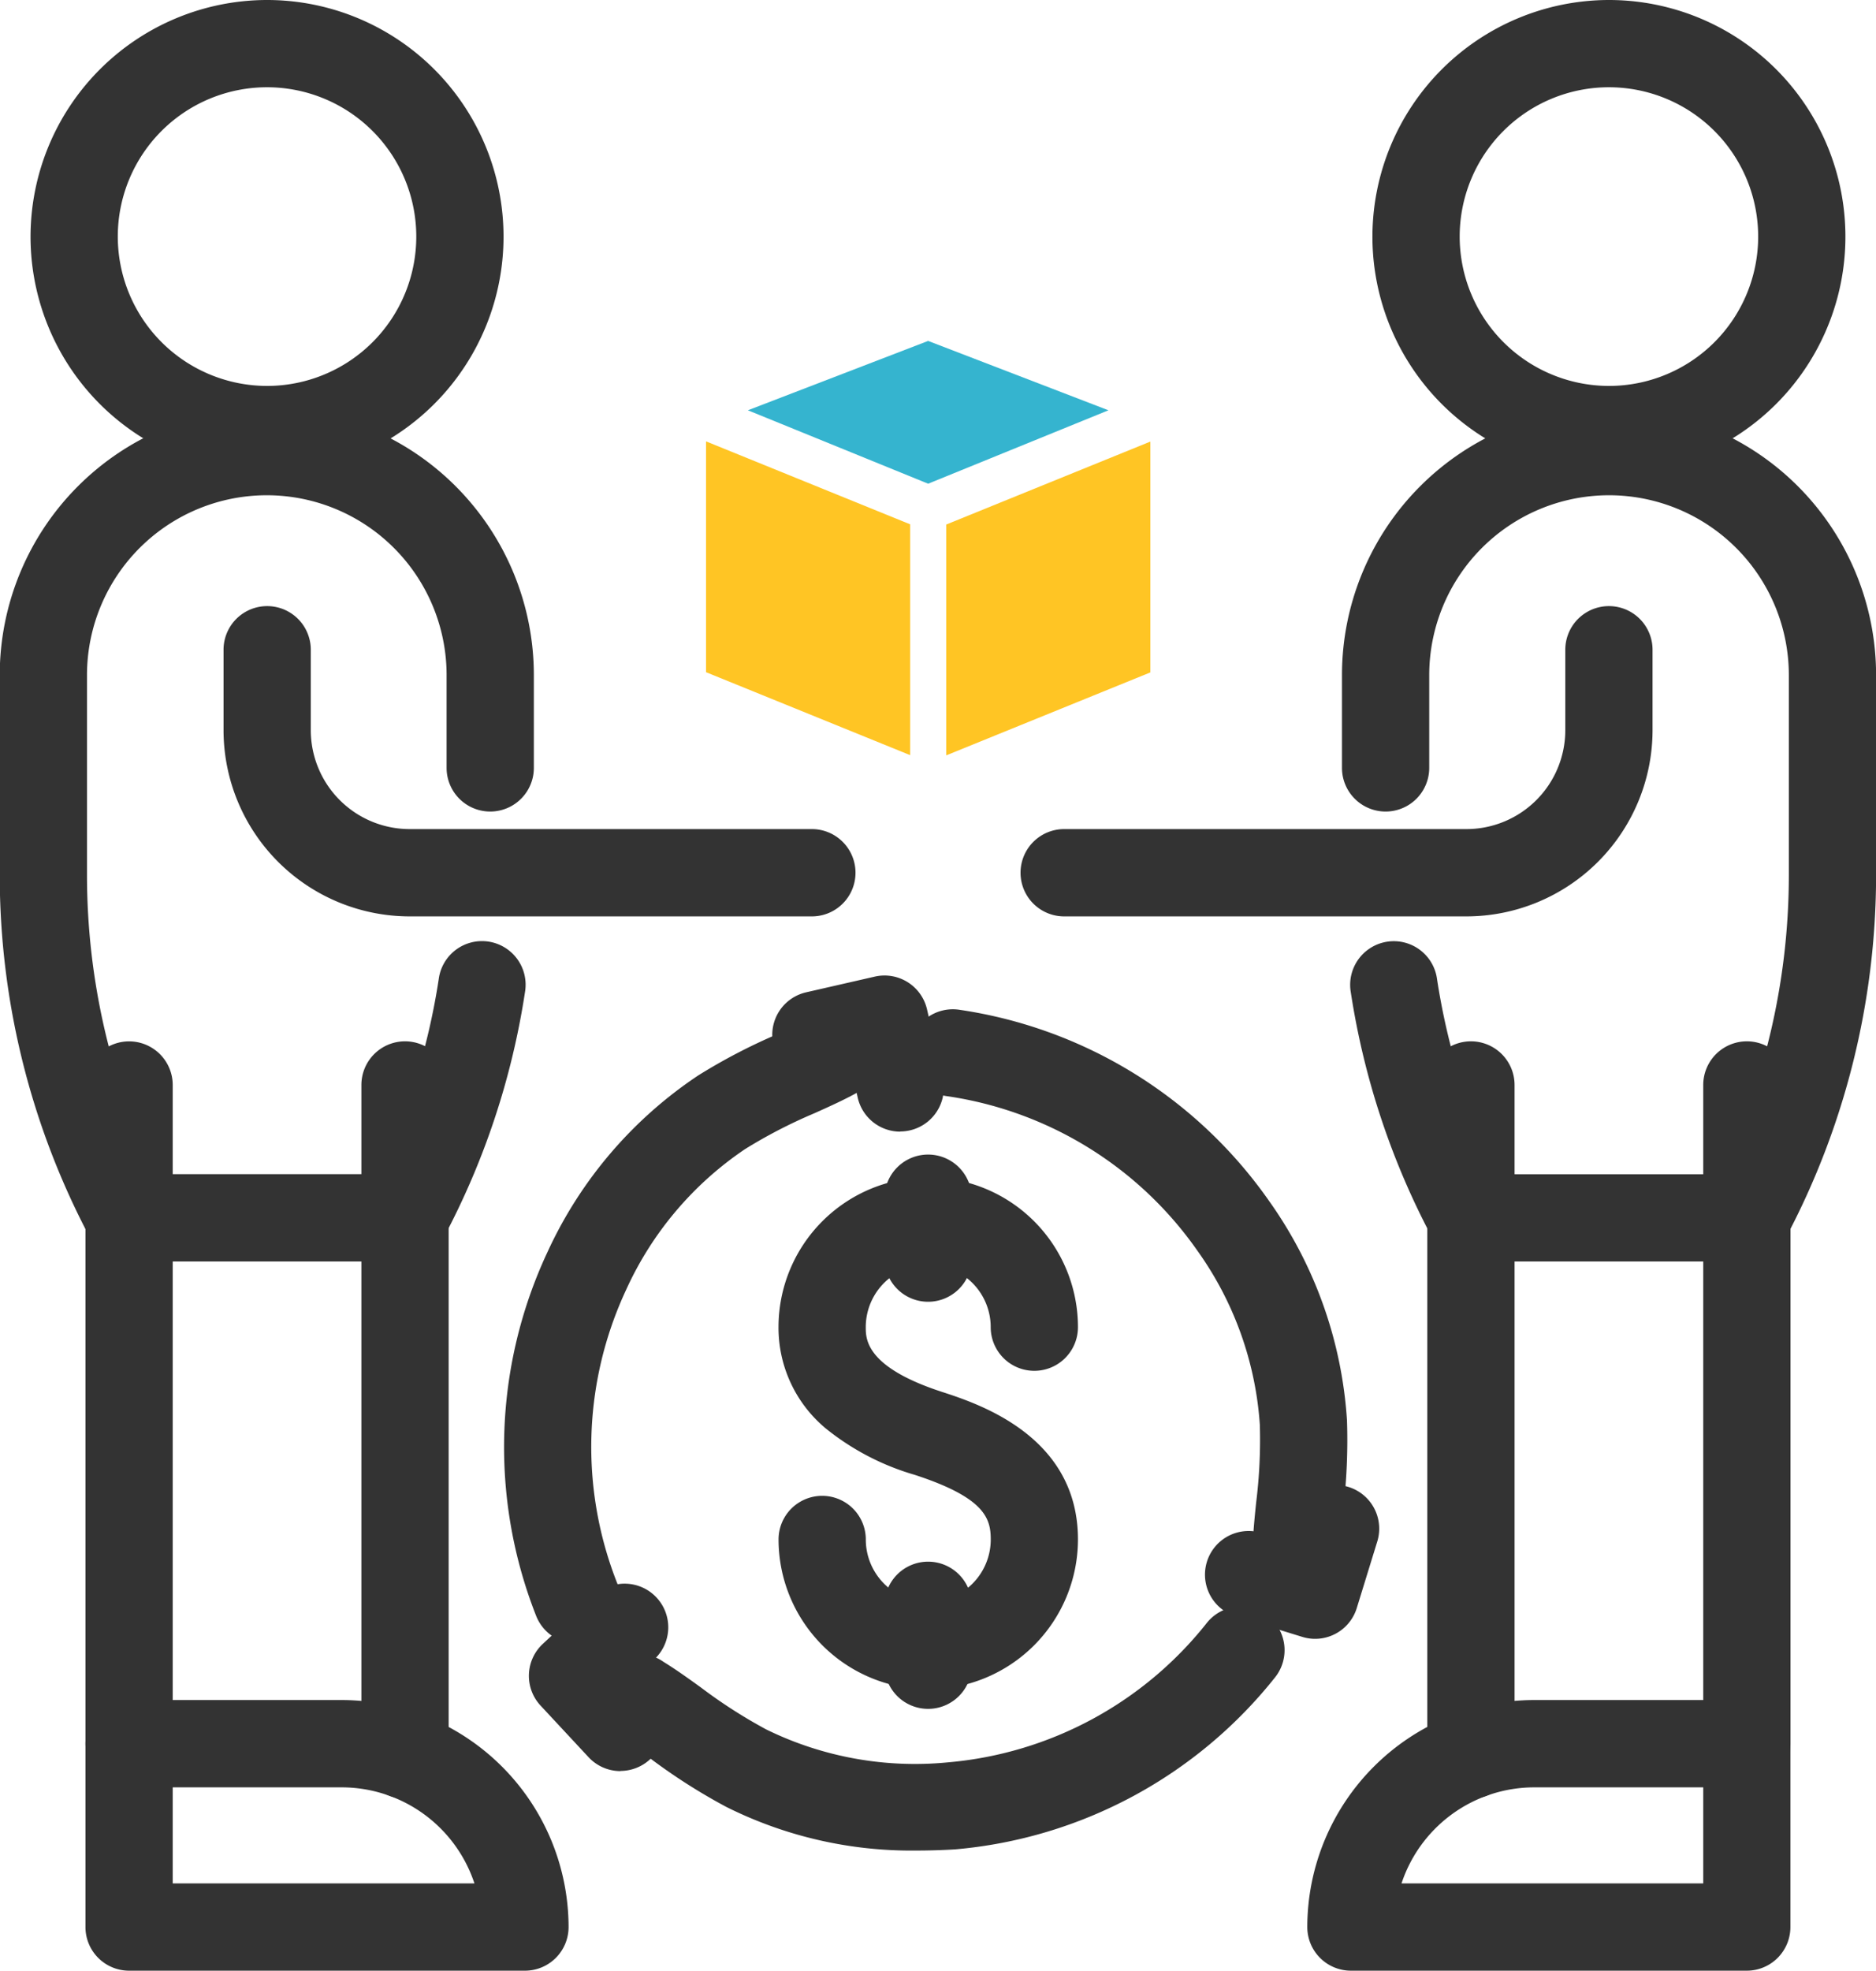
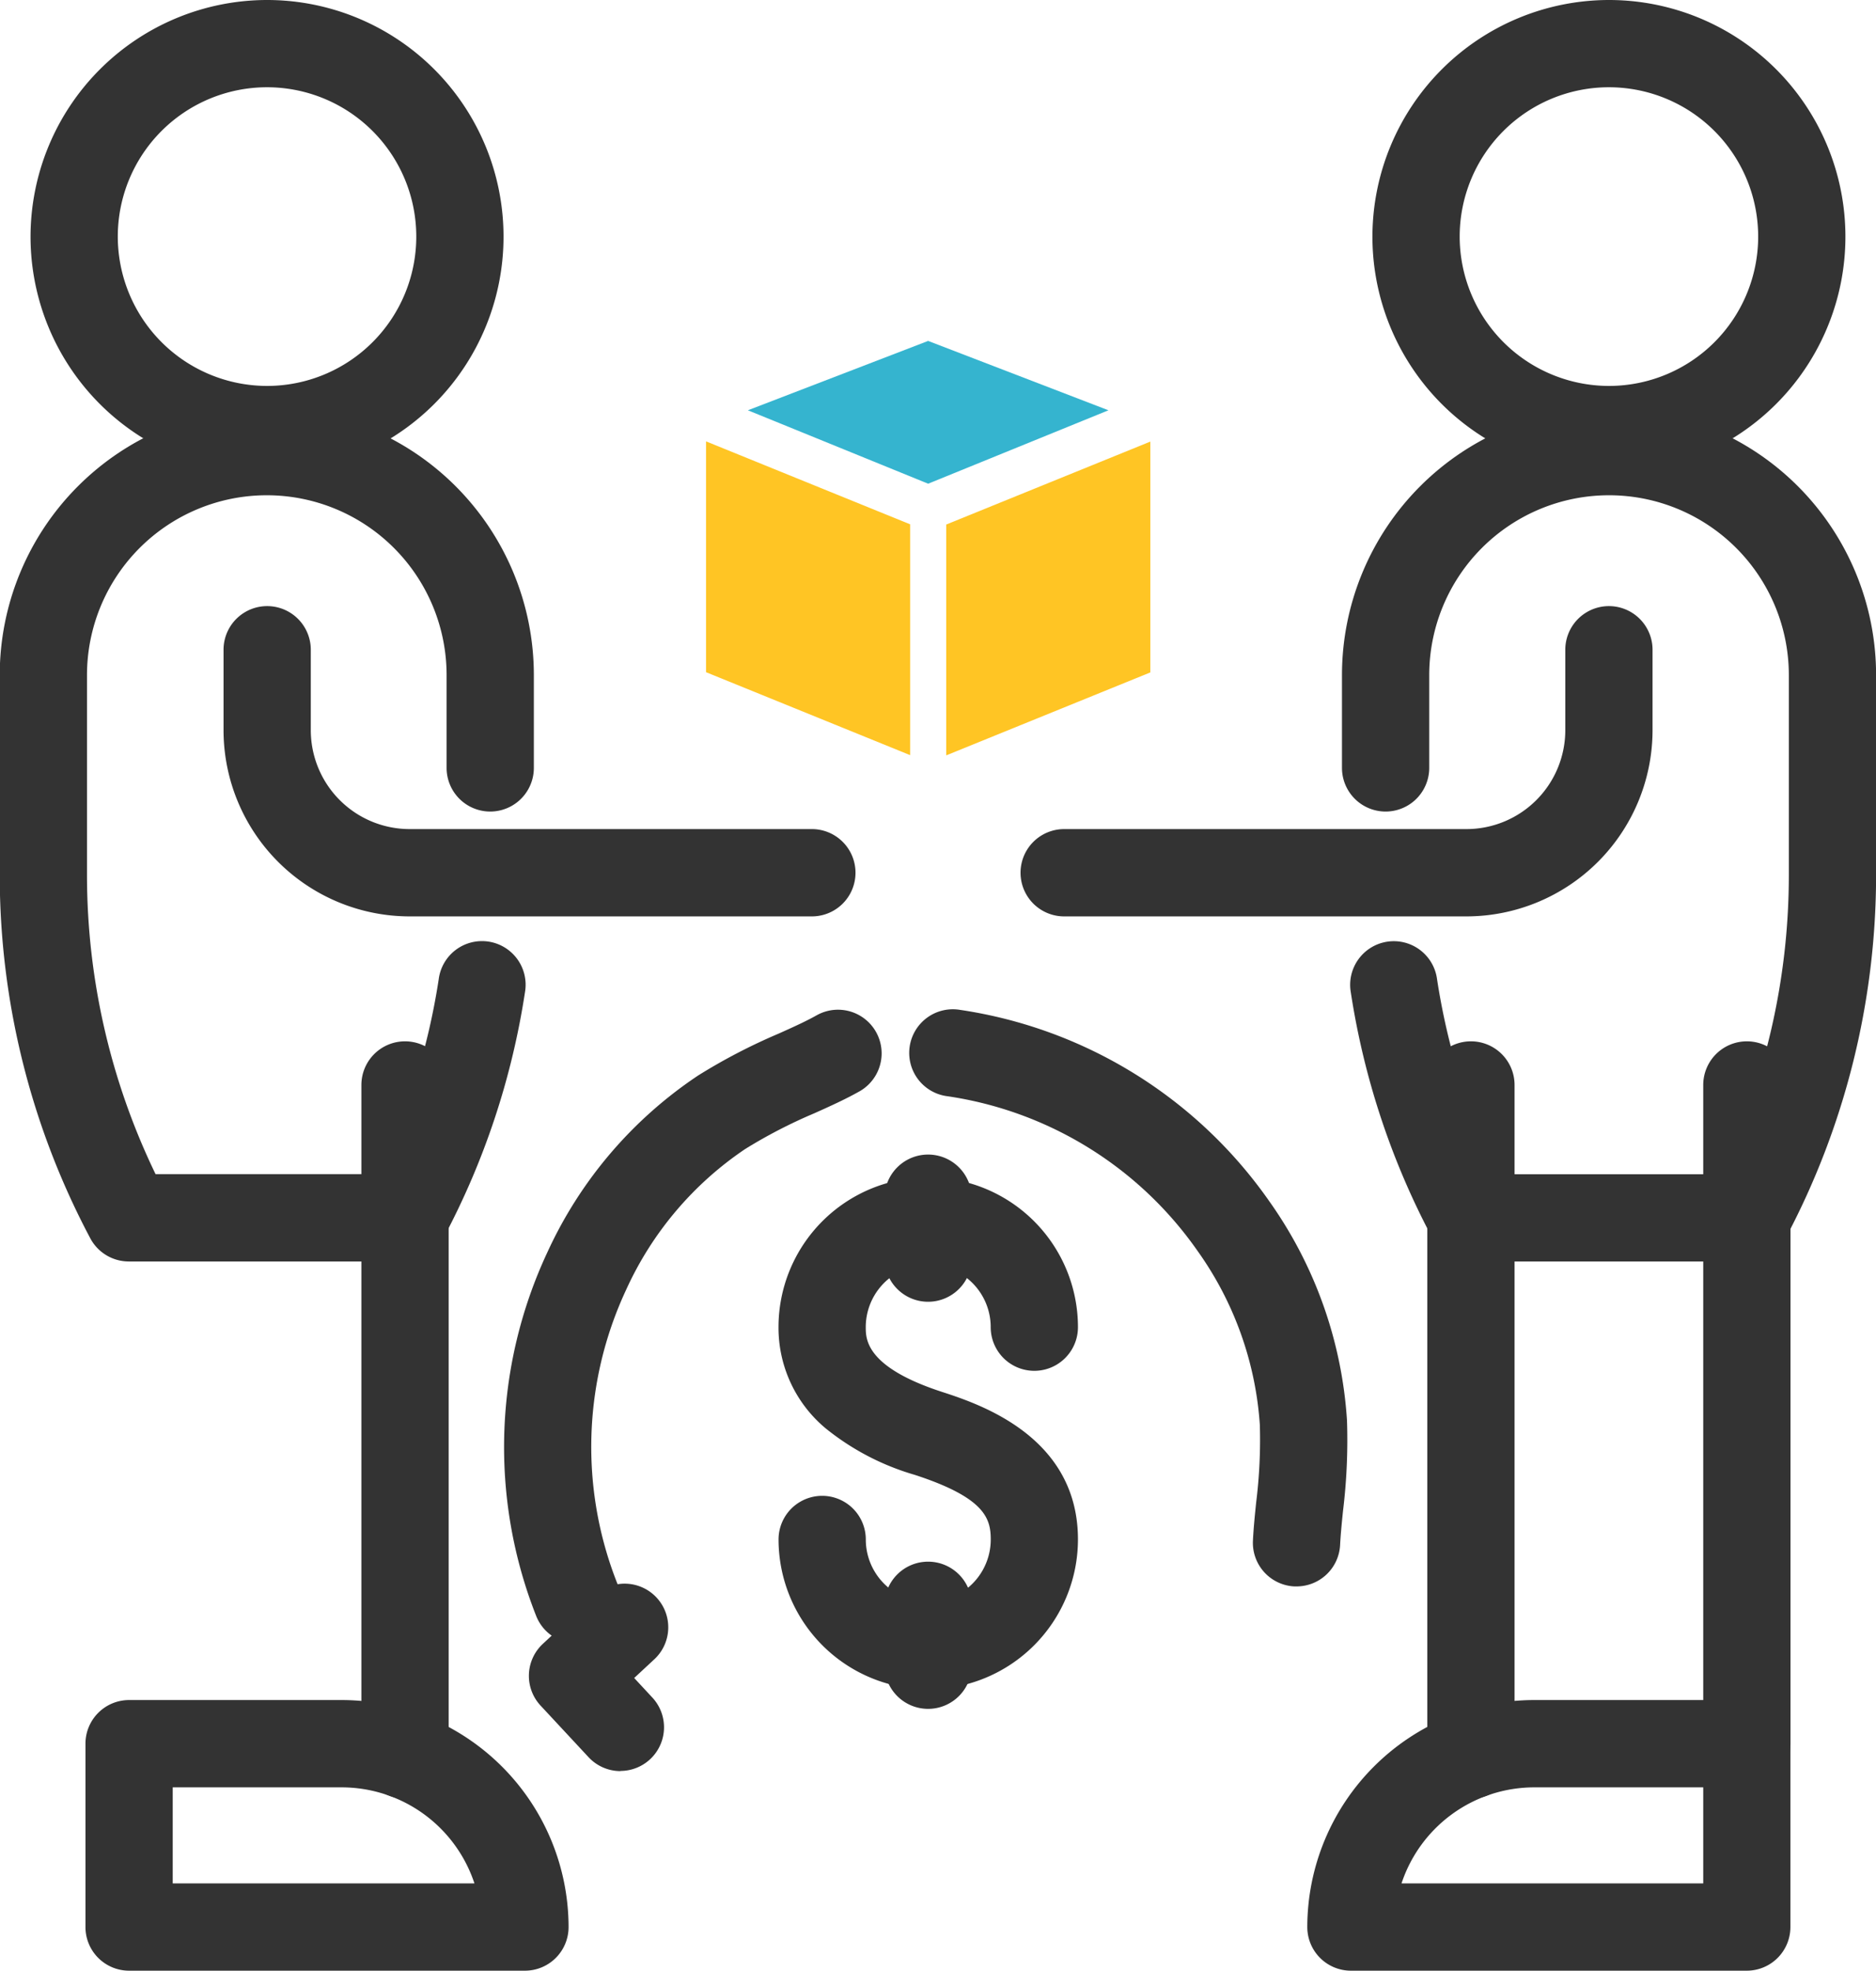
<svg xmlns="http://www.w3.org/2000/svg" width="43.002" height="45.146" viewBox="0 0 43.002 45.146">
  <g transform="translate(18484.162 19271.598)">
-     <path d="M0,16.088a1,1,0,0,1-1-1V0A1,1,0,0,1,0-1,1,1,0,0,1,1,0V15.088A1,1,0,0,1,0,16.088Z" transform="translate(-18481.203 -19246.742)" fill="#333" />
    <g transform="translate(-18483.162 -19270.598)">
      <path d="M3397.683,1212.014a3.436,3.436,0,0,1-3.431-3.432,1,1,0,0,1,2,0,1.432,1.432,0,0,0,2.864,0c0-.481-.133-.957-1.743-1.481a5.834,5.834,0,0,1-2.039-1.063,3,3,0,0,1-1.083-2.32,3.432,3.432,0,1,1,6.864,0,1,1,0,0,1-2,0,1.432,1.432,0,1,0-2.864,0c0,.273,0,.913,1.742,1.481.854.278,3.122,1.018,3.122,3.383A3.436,3.436,0,0,1,3397.683,1212.014Z" transform="translate(-3377.406 -1174.315)" fill="#333" />
      <path d="M0,2.372a1,1,0,0,1-1-1V0A1,1,0,0,1,0-1,1,1,0,0,1,1,0V1.372A1,1,0,0,1,0,2.372Z" transform="translate(20.274 26.449)" fill="#333" />
      <path d="M0,2.372a1,1,0,0,1-1-1V0A1,1,0,0,1,0-1,1,1,0,0,1,1,0V1.372A1,1,0,0,1,0,2.372Z" transform="translate(20.274 35.775)" fill="#333" />
      <path d="M3377.452,1204.025a1,1,0,0,1-.927-.626,10.531,10.531,0,0,1,.251-8.331,9.738,9.738,0,0,1,3.46-4.057,13.324,13.324,0,0,1,1.845-.959c.337-.151.627-.282.879-.424a1,1,0,0,1,.984,1.741c-.331.187-.677.343-1.043.507a11.54,11.54,0,0,0-1.583.817,7.746,7.746,0,0,0-2.736,3.233,8.5,8.5,0,0,0-.2,6.723,1,1,0,0,1-.927,1.375Z" transform="translate(-3365.232 -1167.374)" fill="#333" />
-       <path d="M3396.326,1188.289a1,1,0,0,1-.974-.778l-.136-.6-.6.136a1,1,0,1,1-.446-1.95l1.571-.359a1,1,0,0,1,1.2.752l.359,1.572a1,1,0,0,1-.976,1.223Z" transform="translate(-3376.691 -1163.365)" fill="#333" />
-       <path d="M3390.7,1234.194a9.485,9.485,0,0,1-4.354-1,13.4,13.4,0,0,1-1.752-1.118c-.262-.188-.509-.367-.737-.507a1,1,0,1,1,1.047-1.7c.291.179.567.378.859.588a11.578,11.578,0,0,0,1.5.963,7.743,7.743,0,0,0,4.168.753,8.5,8.5,0,0,0,5.924-3.186,1,1,0,1,1,1.576,1.232,10.531,10.531,0,0,1-7.34,3.948Q3391.138,1234.194,3390.7,1234.194Z" transform="translate(-3370.698 -1192.801)" fill="#333" />
      <path d="M3379.014,1231.559a1,1,0,0,1-.733-.32l-1.1-1.182a1,1,0,0,1,.053-1.413l1.182-1.1a1,1,0,1,1,1.36,1.466l-.448.416.417.449a1,1,0,0,1-.733,1.68Z" transform="translate(-3365.791 -1191.986)" fill="#333" />
      <path d="M3412.725,1202.321h-.05a1,1,0,0,1-.949-1.048c.014-.288.043-.574.074-.876a11.59,11.59,0,0,0,.084-1.782,7.75,7.75,0,0,0-1.432-3.986,8.495,8.495,0,0,0-5.72-3.536,1,1,0,1,1,.278-1.98,10.526,10.526,0,0,1,7.089,4.382,9.743,9.743,0,0,1,1.783,5.025,13.426,13.426,0,0,1-.092,2.079c-.028.276-.054.536-.066.773A1,1,0,0,1,3412.725,1202.321Z" transform="translate(-3384.006 -1166.979)" fill="#333" />
-       <path d="M3425.072,1224.783a1,1,0,0,1-.295-.045l-1.541-.475a1,1,0,0,1,.589-1.911l.585.181.18-.585a1,1,0,0,1,1.911.589l-.475,1.541A1,1,0,0,1,3425.072,1224.783Z" transform="translate(-3395.926 -1188.24)" fill="#333" />
      <path d="M3348.586,1119.05a5.421,5.421,0,1,1-5.421,5.42A5.427,5.427,0,0,1,3348.586,1119.05Zm0,8.841a3.421,3.421,0,1,0-3.421-3.421A3.425,3.425,0,0,0,3348.586,1127.891Z" transform="translate(-3343.465 -1120.05)" fill="#333" />
      <path d="M0,16.35a1,1,0,0,1-1-1V0A1,1,0,0,1,0-1,1,1,0,0,1,1,0V15.35A1,1,0,0,1,0,16.35Z" transform="translate(8.284 23.855)" fill="#333" />
      <path d="M3368.3,1167.342h-9.222a4.269,4.269,0,0,1-4.264-4.264v-1.844a1,1,0,0,1,2,0v1.844a2.267,2.267,0,0,0,2.264,2.264h9.222a1,1,0,0,1,0,2Z" transform="translate(-3350.69 -1147.349)" fill="#333" />
      <path d="M3356.556,1240.46h-9.076a1,1,0,0,1-1-1v-4.2a1,1,0,0,1,1-1h4.874a5.208,5.208,0,0,1,5.2,5.2A1,1,0,0,1,3356.556,1240.46Zm-8.076-2h6.916a3.208,3.208,0,0,0-3.042-2.2h-3.874Z" transform="translate(-3345.521 -1196.315)" fill="#333" />
      <path d="M3350.6,1167.831h-6.326a1,1,0,0,1-.883-.53,17.74,17.74,0,0,1-2.076-8.312V1154.4a6.121,6.121,0,1,1,12.243,0v2.124a1,1,0,1,1-2,0V1154.4a4.121,4.121,0,1,0-8.243,0v4.589a15.741,15.741,0,0,0,1.572,6.842h5.1a15.624,15.624,0,0,0,1.391-4.47,1,1,0,1,1,1.977.3,17.633,17.633,0,0,1-1.872,5.638A1,1,0,0,1,3350.6,1167.831Z" transform="translate(-3342.321 -1139.933)" fill="#333" />
      <path d="M3441.606,1119.05a5.421,5.421,0,1,1-5.421,5.42A5.427,5.427,0,0,1,3441.606,1119.05Zm0,8.841a3.421,3.421,0,1,0-3.421-3.421A3.425,3.425,0,0,0,3441.606,1127.891Z" transform="translate(-3405.726 -1120.05)" fill="#333" />
      <path d="M0,16.35a1,1,0,0,1-1-1V0A1,1,0,0,1,0-1,1,1,0,0,1,1,0V15.35A1,1,0,0,1,0,16.35Z" transform="translate(32.717 23.855)" fill="#333" />
      <path d="M0,16.088a1,1,0,0,1-1-1V0A1,1,0,0,1,0-1,1,1,0,0,1,1,0V15.088A1,1,0,0,1,0,16.088Z" transform="translate(39.042 23.855)" fill="#333" />
      <path d="M3425.16,1167.342h-9.222a1,1,0,0,1,0-2h9.222a2.267,2.267,0,0,0,2.265-2.264v-1.844a1,1,0,0,1,2,0v1.844A4.27,4.27,0,0,1,3425.16,1167.342Z" transform="translate(-3392.545 -1147.349)" fill="#333" />
      <path d="M3442.33,1240.46h-9.076a1,1,0,0,1-1-1,5.208,5.208,0,0,1,5.2-5.2h4.874a1,1,0,0,1,1,1v4.2A1,1,0,0,1,3442.33,1240.46Zm-7.916-2h6.916v-2.2h-3.874A3.208,3.208,0,0,0,3434.414,1238.46Z" transform="translate(-3403.288 -1196.315)" fill="#333" />
      <path d="M3443.623,1167.831H3437.3a1,1,0,0,1-.883-.53,17.649,17.649,0,0,1-1.873-5.638,1,1,0,1,1,1.977-.3,15.644,15.644,0,0,0,1.392,4.47h5.1a15.741,15.741,0,0,0,1.572-6.842V1154.4a4.121,4.121,0,1,0-8.243,0v2.124a1,1,0,1,1-2,0V1154.4a6.121,6.121,0,1,1,12.243,0v4.589a17.74,17.74,0,0,1-2.076,8.312A1,1,0,0,1,3443.623,1167.831Z" transform="translate(-3404.581 -1139.933)" fill="#333" />
      <path d="M3394.9,1140.144l-4.132,1.589,4.132,1.682,4.133-1.682Z" transform="translate(-3374.625 -1133.334)" fill="#35b4cf" />
      <path d="M3387.334,1152.538l4.678,1.9v-5.288l-4.678-1.9Z" transform="translate(-3372.15 -1138.139)" fill="#ffc524" />
      <path d="M3403.657,1154.443l4.678-1.9v-5.288l-4.678,1.9Z" transform="translate(-3382.967 -1138.139)" fill="#ffc524" />
    </g>
  </g>
</svg>